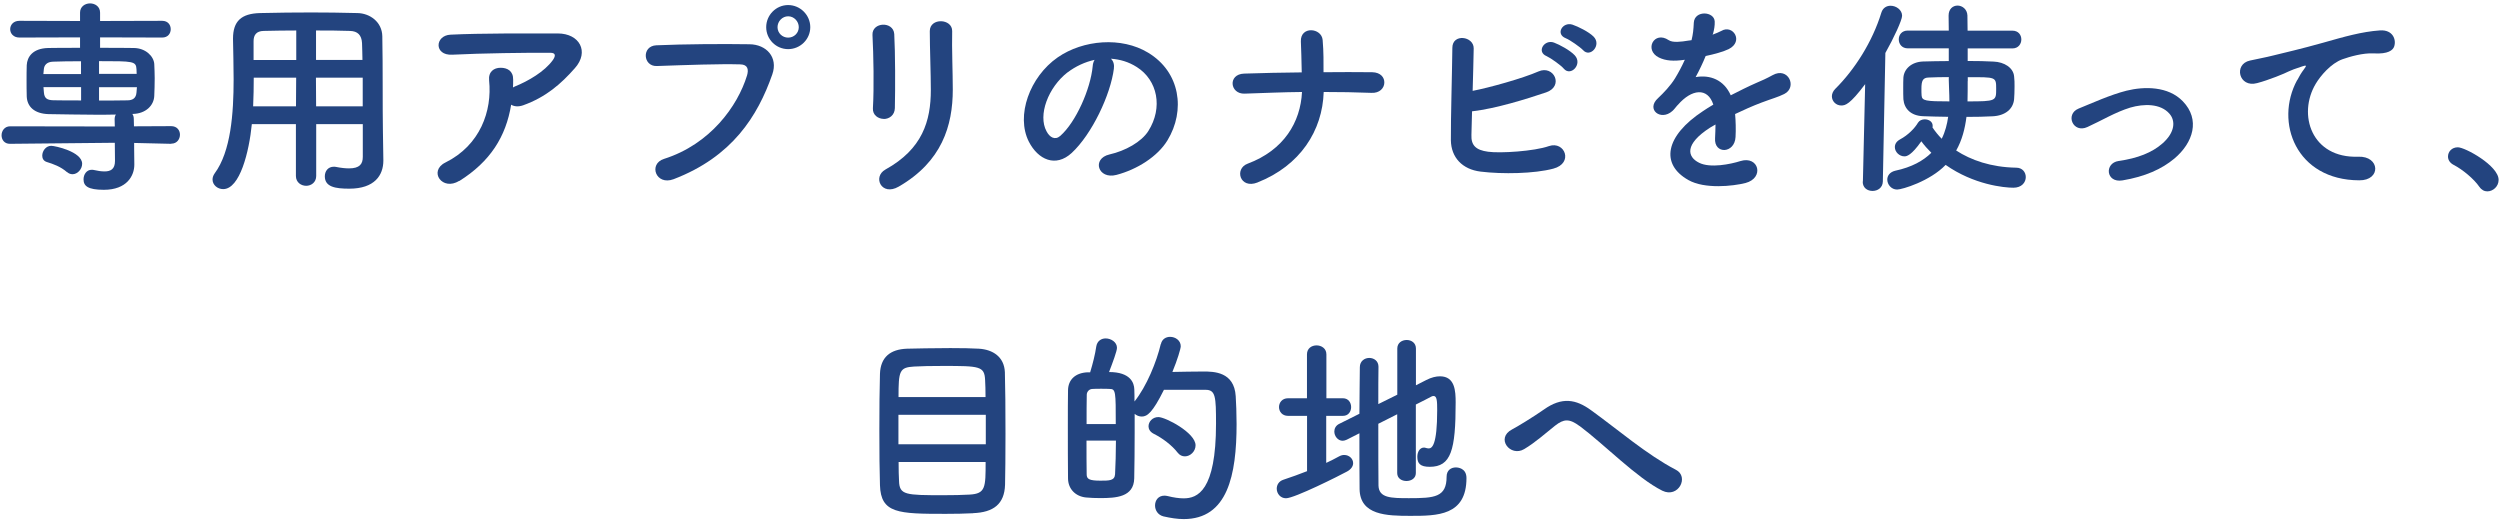
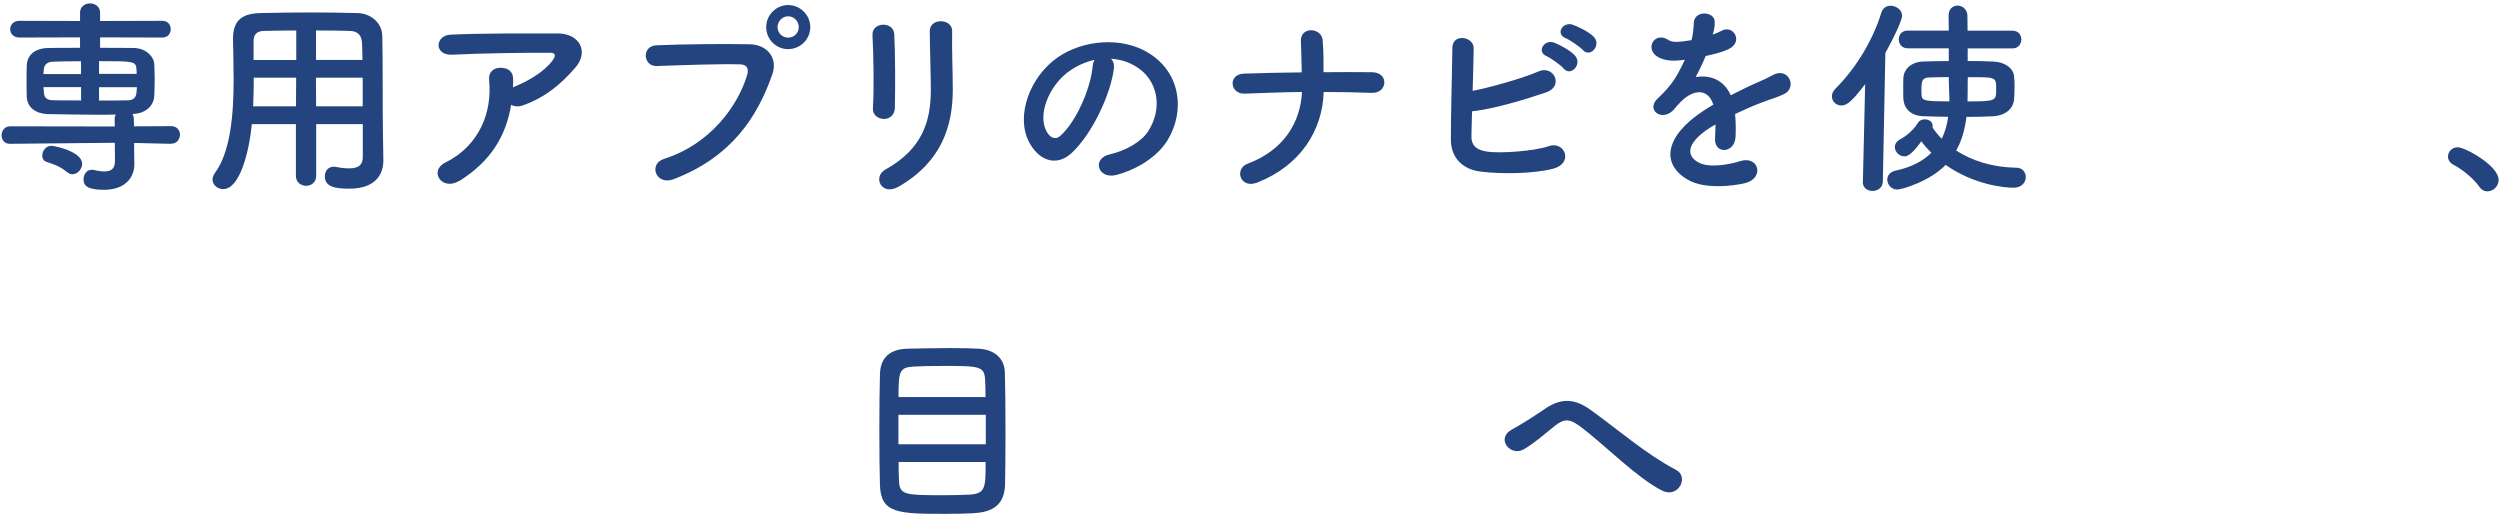
<svg xmlns="http://www.w3.org/2000/svg" viewBox="0 0 287 60" width="287" height="60">
  <defs>
    <style>.cls-1{fill:#23447f;stroke-width:0px;}</style>
  </defs>
  <path class="cls-1" d="M19.65,16.51l-4.25-.1v.6l.02,1.85v.05c0,1.25-.84,2.88-3.5,2.88-1.87,0-2.33-.46-2.33-1.2,0-.55.34-1.1.94-1.1.07,0,.14,0,.22.02.43.1.86.17,1.25.17.7,0,1.2-.26,1.2-1.2v-.05l-.02-2.04-12.02.12h-.02c-.65,0-.96-.48-.96-.98s.34-1.03.98-1.03l12.02.02-.02-.82c0-.22.05-.41.14-.55-.74.02-1.51.02-2.28.02-1.82,0-3.67-.05-5.45-.07-1.63-.05-2.45-.86-2.5-2.02-.02-.7-.02-1.3-.02-1.87s0-1.15.02-1.73c.05-.94.67-1.92,2.45-1.97.86-.02,2.21-.02,3.67-.02v-1.2l-6.96.02c-.7,0-1.06-.48-1.06-.96s.36-.96,1.06-.96l6.96.02v-.96c0-.7.58-1.06,1.15-1.06s1.15.36,1.15,1.06v.96l7.13-.02c.67,0,.98.48.98.96s-.31.96-.98.96l-7.13-.02v1.2c1.44,0,2.86,0,3.89.02,1.34.02,2.26.94,2.33,1.82.02.53.05,1.08.05,1.63,0,.7-.02,1.39-.05,2.06-.05,1.08-.96,2.02-2.45,2.06h-.07c.12.14.17.36.17.6l.02.82,4.27-.02c.67,0,1.01.48,1.01.98s-.34,1.03-.98,1.03h-.02ZM7.7,19.77c-.74-.65-1.58-.94-2.35-1.18-.36-.12-.5-.41-.5-.72,0-.53.41-1.13,1.03-1.13.43,0,3.55.67,3.55,2.06,0,.62-.53,1.2-1.1,1.2-.22,0-.43-.07-.62-.24ZM9.31,7.03c-1.27,0-2.45.02-3.22.05-.74.02-1.03.43-1.06.89,0,.17-.05.36-.05.53h4.32v-1.46ZM9.31,10h-4.32c0,.19.05.41.05.6.05.7.38.89,1.08.91.84.02,1.99.02,3.19.02v-1.54ZM15.69,8.49c0-.17-.02-.36-.02-.53-.05-.94-.34-.94-4.3-.94v1.46h4.32ZM11.37,10v1.54c1.2,0,2.33,0,3.24-.02.62,0,1.01-.24,1.06-.91,0-.19.05-.41.05-.6h-4.34Z" />
  <path class="cls-1" d="M41.65,14.25h-5.35v5.95c0,.74-.58,1.13-1.15,1.13s-1.18-.38-1.18-1.13v-5.95h-5.06c-.31,3.17-1.37,7.46-3.29,7.46-.65,0-1.22-.48-1.22-1.1,0-.22.07-.46.24-.7,1.87-2.52,2.18-6.91,2.18-10.8,0-1.7-.05-3.29-.07-4.61v-.07c0-1.99.94-2.88,3.12-2.93,2.06-.05,3.96-.07,5.88-.07,1.68,0,3.38.02,5.28.07,1.42.02,2.83,1.01,2.86,2.66.07,3.53.02,8.3.07,10.94l.05,3.29v.05c0,1.68-1.01,3.22-3.91,3.22-1.58,0-2.81-.19-2.81-1.42,0-.58.36-1.1,1.03-1.1.07,0,.14,0,.24.02.6.12,1.1.17,1.51.17,1.22,0,1.58-.5,1.58-1.32v-3.77ZM34,8.92h-4.87c0,1.06-.02,2.18-.07,3.29h4.92l.02-3.29ZM34,3.5c-1.22,0-2.47.02-3.74.05-.84.02-1.15.48-1.15,1.18v2.16h4.9v-3.38ZM41.61,6.88c-.02-.7-.02-1.37-.05-1.94-.05-.91-.5-1.37-1.39-1.39-1.3-.05-2.59-.05-3.89-.05v3.38h5.33ZM41.65,8.92h-5.38l.02,3.29h5.35v-3.29Z" />
  <path class="cls-1" d="M52.72,20.76c-.96.6-1.85.34-2.26-.22-.41-.55-.31-1.39.65-1.87,4.03-1.99,5.4-5.95,5.04-9.43-.1-1.01.55-1.46,1.32-1.46s1.46.36,1.44,1.37c0,.29,0,.6-.02.89.07-.02.12-.07.19-.1,1.61-.65,3.43-1.73,4.37-3.02.36-.5.36-.86-.26-.86-2.69-.02-7.92.05-11.28.22-2.11.1-1.99-2.21-.19-2.3,3.48-.17,8.71-.14,12.31-.14,2.5,0,3.65,2.09,1.97,3.98-1.58,1.8-3.34,3.34-5.95,4.27-.55.19-1.03.14-1.37-.07-.6,3.67-2.4,6.53-5.95,8.76Z" />
  <path class="cls-1" d="M76.23,18.24c5.3-1.68,8.45-6.05,9.53-9.58.19-.65.12-1.25-.77-1.27-2.35-.07-6.14.07-9.6.19-1.58.05-1.75-2.3-.05-2.38,3.17-.14,7.66-.17,10.7-.12,1.94.02,3.31,1.49,2.62,3.46-1.68,4.8-4.61,9.46-11.33,12.03-2.04.77-2.93-1.75-1.1-2.33ZM90.48,5.64c-1.39,0-2.52-1.13-2.52-2.52s1.13-2.54,2.52-2.54,2.54,1.15,2.54,2.54-1.15,2.52-2.54,2.52ZM90.48,1.87c-.67,0-1.22.58-1.22,1.25s.55,1.2,1.22,1.2,1.22-.53,1.22-1.2-.55-1.25-1.22-1.25Z" />
  <path class="cls-1" d="M101.46,13.65c-.62,0-1.3-.43-1.25-1.22.14-2.38.07-6.14-.05-8.42-.07-1.49,2.4-1.61,2.5-.1.12,2.16.12,6.26.07,8.5-.02.82-.65,1.25-1.27,1.25ZM101.65,19.46c4.25-2.35,5.21-5.57,5.21-9.14,0-1.87-.12-4.85-.12-6.75,0-1.56,2.59-1.46,2.57,0-.05,2.04.07,4.73.07,6.72,0,4.13-1.25,8.28-6.22,11.14-1.97,1.13-3.02-1.13-1.51-1.97Z" />
  <path class="cls-1" d="M127.88,7.84c-.38,3.05-2.54,7.58-4.85,9.72-1.85,1.7-3.86.77-4.92-1.3-1.51-2.98.1-7.44,3.31-9.67,2.95-2.04,7.34-2.38,10.37-.55,3.72,2.23,4.32,6.65,2.23,10.08-1.13,1.85-3.48,3.34-5.86,3.96-2.11.55-2.86-1.87-.79-2.35,1.82-.41,3.67-1.44,4.46-2.69,1.7-2.69,1.06-5.83-1.32-7.34-.94-.6-1.94-.89-2.98-.96.26.24.41.62.34,1.1ZM122.56,8.3c-2.23,1.73-3.43,4.92-2.42,6.77.36.7.98,1.06,1.58.53,1.8-1.58,3.48-5.4,3.72-7.99.02-.29.1-.55.22-.74-1.1.24-2.18.74-3.1,1.44Z" />
  <path class="cls-1" d="M144.36,20.95c-2.02.79-2.69-1.58-1.13-2.16,4.18-1.56,6.07-4.78,6.24-8.23-2.21.02-4.42.12-6.58.19-1.7.07-1.97-2.23-.07-2.3,2.14-.07,4.37-.12,6.62-.14-.02-1.39-.07-2.74-.1-3.55-.07-1.8,2.38-1.58,2.5-.17.12,1.42.1,2.57.1,3.7,1.92-.02,3.79-.02,5.59,0,.98.02,1.42.62,1.39,1.22-.02.6-.53,1.2-1.49,1.15-1.78-.07-3.62-.1-5.47-.1-.14,4.44-2.69,8.45-7.61,10.39Z" />
  <path class="cls-1" d="M168.92,15.48c-.05,1.18.48,1.75,1.92,1.94,1.39.19,5.28-.05,6.98-.65,1.82-.62,2.86,1.97.5,2.59-2.16.58-5.83.65-8.35.34-2.11-.26-3.38-1.63-3.41-3.6-.02-2.4.14-7.75.17-10.61,0-1.68,2.47-1.34,2.45.07-.02,1.3-.07,3.1-.12,4.87,1.9-.36,5.76-1.44,7.56-2.23,1.75-.77,2.95,1.68.89,2.4-2.28.77-5.79,1.87-8.52,2.18-.02,1.06-.05,2.02-.07,2.69ZM177.56,6.45c-1.22-.5-.26-1.97.84-1.56.65.24,1.85.89,2.38,1.46.94,1.01-.46,2.47-1.25,1.54-.31-.38-1.49-1.22-1.97-1.44ZM179.75,4.39c-1.22-.48-.36-1.92.77-1.56.65.22,1.87.82,2.42,1.37.96.96-.38,2.47-1.2,1.56-.34-.36-1.51-1.18-1.99-1.37Z" />
  <path class="cls-1" d="M196.6,3.98c.38-.14.74-.29,1.01-.43,1.32-.79,2.62,1.2.84,2.09-.6.29-1.63.58-2.64.79-.31.77-.72,1.63-1.15,2.42,1.66-.29,3.24.31,4.03,2.09.98-.5,1.99-1.01,2.93-1.42.58-.24,1.22-.53,1.87-.89,1.8-1.01,2.88,1.39,1.34,2.16-.77.38-1.32.5-2.59.98-1.01.38-2.09.86-3.05,1.32.07.79.1,1.78.05,2.64-.05.96-.67,1.46-1.27,1.49-.6.02-1.15-.43-1.08-1.37.02-.5.05-1.06.05-1.56-.22.12-.43.24-.62.36-2.98,1.92-2.62,3.36-1.27,4.03,1.27.65,3.62.17,4.75-.19,2.11-.65,2.79,1.94.58,2.52-1.42.36-4.68.72-6.55-.34-3.24-1.82-2.67-5.06,1.68-7.92.34-.22.72-.48,1.18-.74-.65-2.02-2.5-1.78-4.06.02-.02.02-.07.07-.1.1-.22.26-.38.48-.55.62-1.32,1.18-3.07-.19-1.63-1.49.62-.58,1.44-1.44,1.94-2.26.41-.67.79-1.39,1.13-2.14-1.3.19-2.21.12-2.98-.26-1.73-.86-.55-3.12,1.13-1.99.46.31,1.42.19,2.26.05.1-.02.24-.02.36-.05.17-.7.22-1.18.26-2.02.1-1.44,2.35-1.3,2.4-.12.02.48-.07.94-.19,1.39l-.05.1Z" />
  <path class="cls-1" d="M213.86,20.85l.26-11.19c-1.75,2.33-2.28,2.45-2.74,2.45-.6,0-1.08-.48-1.08-1.06,0-.26.12-.58.38-.84,2.23-2.21,4.27-5.4,5.3-8.76.17-.55.6-.79,1.06-.79.65,0,1.32.48,1.32,1.15,0,.5-.96,2.57-1.92,4.27l-.29,14.76c-.02.72-.6,1.08-1.18,1.08s-1.13-.34-1.13-1.06v-.02ZM225.89,5.56v1.44c1.08,0,2.11.02,2.98.07,1.22.05,2.26.7,2.35,1.7.05.36.05.77.05,1.15,0,.55-.02,1.08-.05,1.46-.1,1.13-1.01,1.9-2.47,1.97-.89.05-1.92.07-3,.07-.17,1.34-.5,2.66-1.18,3.86,1.7,1.1,3.98,1.92,6.89,1.97.72,0,1.1.53,1.1,1.08,0,.6-.46,1.22-1.42,1.22-1.06,0-4.54-.34-7.78-2.62-1.8,1.87-4.99,2.83-5.57,2.83-.67,0-1.13-.58-1.13-1.15,0-.43.29-.86.91-1.01,1.92-.41,3.22-1.15,4.15-2.06-.43-.43-.82-.86-1.15-1.32-1.15,1.63-1.68,1.73-1.94,1.73-.58,0-1.1-.5-1.1-1.06,0-.34.17-.65.6-.89.94-.5,1.7-1.3,2.06-1.92.17-.26.46-.38.77-.38.46,0,.91.26.91.74,0,.05,0,.12-.02.19.29.43.65.89,1.06,1.3.41-.82.62-1.68.74-2.52-1.06,0-2.04-.05-2.88-.07-1.39-.05-2.16-.84-2.26-1.94-.02-.38-.02-.84-.02-1.27,0-.46,0-.89.02-1.22.07-.98.91-1.8,2.26-1.85.84-.02,1.87-.05,2.95-.05v-1.46h-4.71c-.67,0-1.03-.5-1.03-1.03s.36-1.01,1.03-1.01h4.71l-.02-1.7v-.02c0-.77.5-1.15,1.03-1.15s1.1.41,1.13,1.13c0,.6.02,1.18.02,1.75h5.14c.7,0,1.03.5,1.03,1.01s-.34,1.03-1.03,1.03h-5.14ZM223.73,8.85c-.86,0-1.66.02-2.33.05-.67.02-.82.38-.82,1.3,0,.26,0,.55.02.77.05.6.46.67,3.19.67,0-.98-.07-1.85-.07-2.45v-.34ZM225.89,9.31c0,.74,0,1.54-.02,2.33,3.29,0,3.29-.05,3.29-1.44s-.02-1.34-3.26-1.34v.46Z" />
-   <path class="cls-1" d="M243.65,20.71c-1.9.31-2.09-1.99-.43-2.23,2.18-.31,3.84-.96,5.04-2.02,1.44-1.27,1.51-2.59.79-3.41-1.03-1.18-2.93-1.15-4.49-.7-1.73.53-3.29,1.49-4.92,2.23-1.66.77-2.59-1.46-1.03-2.11,1.54-.62,3.62-1.58,5.52-2.06,2.02-.5,4.78-.53,6.46,1.22,2.02,2.09,1.2,4.75-.98,6.58-1.44,1.2-3.34,2.06-5.95,2.5Z" />
-   <path class="cls-1" d="M263.72,9.21c.24-.46.46-.84.77-1.25.38-.5.26-.48-.19-.34-1.8.58-1.39.58-3.02,1.2-.77.29-1.44.53-2.16.72-2.11.58-2.74-2.18-.82-2.59.5-.12,1.9-.38,2.66-.58,1.18-.29,3.26-.77,5.71-1.46,2.47-.7,4.44-1.27,6.55-1.42,1.49-.1,1.9,1.08,1.63,1.85-.14.41-.67.89-2.35.79-1.22-.07-2.76.38-3.58.67-1.34.48-2.54,1.92-3.07,2.81-2.11,3.53-.5,8.57,4.87,8.38,2.52-.1,2.66,2.74.12,2.71-7.25-.02-9.75-6.67-7.13-11.5Z" />
  <path class="cls-1" d="M284.63,21.45c-.6-.89-1.92-1.99-2.95-2.52-.46-.24-.65-.6-.65-.96,0-.55.43-1.06,1.13-1.06.84,0,4.68,2.11,4.68,3.74,0,.77-.65,1.32-1.3,1.32-.34,0-.67-.17-.91-.53Z" />
  <path class="cls-1" d="M111.7,58.92c-.94.05-2.04.07-3.14.07-5.45,0-7.44-.05-7.54-3.29-.05-1.44-.07-3.84-.07-6.29s.02-4.92.07-6.5c.07-1.9,1.18-2.81,3.1-2.88.98-.02,3.07-.07,4.97-.07,1.3,0,2.52.02,3.29.07,1.61.1,2.9.94,2.98,2.69.05,1.54.07,4.39.07,7.1,0,2.38-.02,4.63-.05,5.83-.07,2.23-1.34,3.17-3.67,3.26ZM113.17,47.62h-10.03v3.38h10.03v-3.38ZM113.14,45.58c0-.77-.02-1.44-.05-1.94-.07-1.61-.62-1.63-4.82-1.63-1.32,0-2.57.02-3.34.07-1.68.1-1.78.5-1.78,3.5h9.98ZM103.16,53.04c0,.89.02,1.66.05,2.18.05,1.61.74,1.63,5.11,1.63,1.08,0,2.18-.02,2.98-.07,1.85-.1,1.85-.82,1.85-3.74h-9.98Z" />
-   <path class="cls-1" d="M133.27,39.51c.12-.58.58-.84,1.06-.84.6,0,1.22.41,1.22,1.08,0,.26-.38,1.56-.96,2.95,1.06-.02,2.47-.05,3.55-.05,1.2,0,3.55.02,3.72,2.83.05.84.1,1.97.1,3.19,0,5.88-1.03,10.92-6.07,10.92-.72,0-1.49-.12-2.33-.31-.65-.17-.96-.72-.96-1.25,0-.58.36-1.13,1.08-1.13.12,0,.24.02.38.05.67.17,1.3.26,1.82.26,1.58,0,3.72-.82,3.72-8.57,0-3.1-.05-3.89-1.2-3.89h-4.78c-1.3,2.62-1.92,3.07-2.54,3.07-.31,0-.6-.12-.82-.31v2.11c0,1.95-.02,3.87-.05,5.3-.05,2.16-2.11,2.26-3.91,2.26-.55,0-1.1-.02-1.63-.07-1.2-.12-2.06-.98-2.06-2.21-.02-1.66-.02-3.89-.02-6,0-1.54,0-3,.02-4.1.02-1.2.82-1.99,2.23-2.06h.31c.29-.94.58-2.09.7-2.95.1-.65.58-.94,1.08-.94.62,0,1.3.43,1.3,1.08,0,.36-.46,1.61-.91,2.78,2.47,0,2.88,1.25,2.9,1.99.02.43.02.91.02,1.39,1.39-1.73,2.54-4.56,3.02-6.6ZM128.09,48.68c0-3.72,0-4.03-.7-4.03-.26-.02-.62-.02-.98-.02s-.72,0-.98.02c-.41,0-.67.34-.67.67-.02.84-.02,2.06-.02,3.36h3.36ZM124.73,50.57c0,1.46,0,2.88.02,3.89,0,.53.29.72,1.58.72,1.03,0,1.63,0,1.68-.74.05-1.08.1-2.45.1-3.86h-3.38ZM135.19,51.96c-.65-.84-1.73-1.66-2.74-2.16-.43-.22-.6-.55-.6-.86,0-.53.46-1.06,1.13-1.06.82,0,4.27,1.8,4.27,3.24,0,.7-.6,1.27-1.22,1.27-.31,0-.6-.12-.84-.43Z" />
-   <path class="cls-1" d="M150.07,47.74h-2.21c-.67,0-1.03-.5-1.03-1.01s.36-1.01,1.03-1.01h2.18v-5.04c0-.7.55-1.03,1.1-1.03s1.13.34,1.13,1.03v5.04h1.9c.62,0,.94.5.94,1.01s-.31,1.01-.94,1.01h-1.92v5.4c.5-.24,1.01-.48,1.46-.74.22-.12.41-.17.6-.17.58,0,1.03.43,1.03.94,0,.34-.22.7-.7.96-.84.46-6.03,3.07-7.01,3.07-.65,0-1.06-.55-1.06-1.1,0-.43.24-.86.77-1.03.91-.31,1.82-.62,2.71-.98v-6.34ZM160.41,47.55l-2.18,1.1c0,2.9,0,5.83.02,7.1.05,1.42,1.42,1.44,3.5,1.44,2.93,0,4.32-.1,4.32-2.47,0-.72.5-1.06,1.06-1.06.22,0,1.22.07,1.22,1.22,0,4.34-3.36,4.34-6.46,4.34-2.69,0-5.76-.07-5.81-3.07-.02-1.51-.02-3.91-.02-6.41l-1.46.74c-.17.07-.31.12-.46.12-.55,0-.96-.53-.96-1.06,0-.34.17-.7.58-.89l2.3-1.15c0-2.09.05-4.06.05-5.35,0-.7.55-1.06,1.08-1.06s1.06.34,1.06,1.01v.02c-.02.98-.02,2.54-.02,4.27l2.18-1.08v-5.3c0-.65.53-.98,1.08-.98s1.06.34,1.06.98v4.22l1.18-.6c.6-.31,1.13-.43,1.58-.43,1.73,0,1.8,1.7,1.8,3,0,5.5-.53,7.39-2.98,7.39-1.08,0-1.42-.38-1.42-1.15,0-.53.26-1.06.77-1.06.07,0,.14.02.24.05.1.02.19.05.29.05.38,0,.98-.34.98-4.39,0-1.01-.02-1.63-.41-1.63-.1,0-.17.02-.26.07-.36.19-1.01.53-1.78.91v7.87c0,.6-.53.91-1.08.91s-1.06-.31-1.06-.91v-6.79Z" />
  <path class="cls-1" d="M181.35,48.92c-1.2-.89-1.82-.84-2.83-.05-1.15.91-2.28,1.94-3.55,2.69-1.58.94-3.31-1.25-1.39-2.26.6-.31,2.42-1.42,3.65-2.28,2.09-1.49,3.7-1.18,5.42.07,3.07,2.21,6.41,5.11,9.74,6.84,1.56.79.29,3.31-1.56,2.4-2.9-1.44-6.7-5.35-9.48-7.42Z" />
</svg>